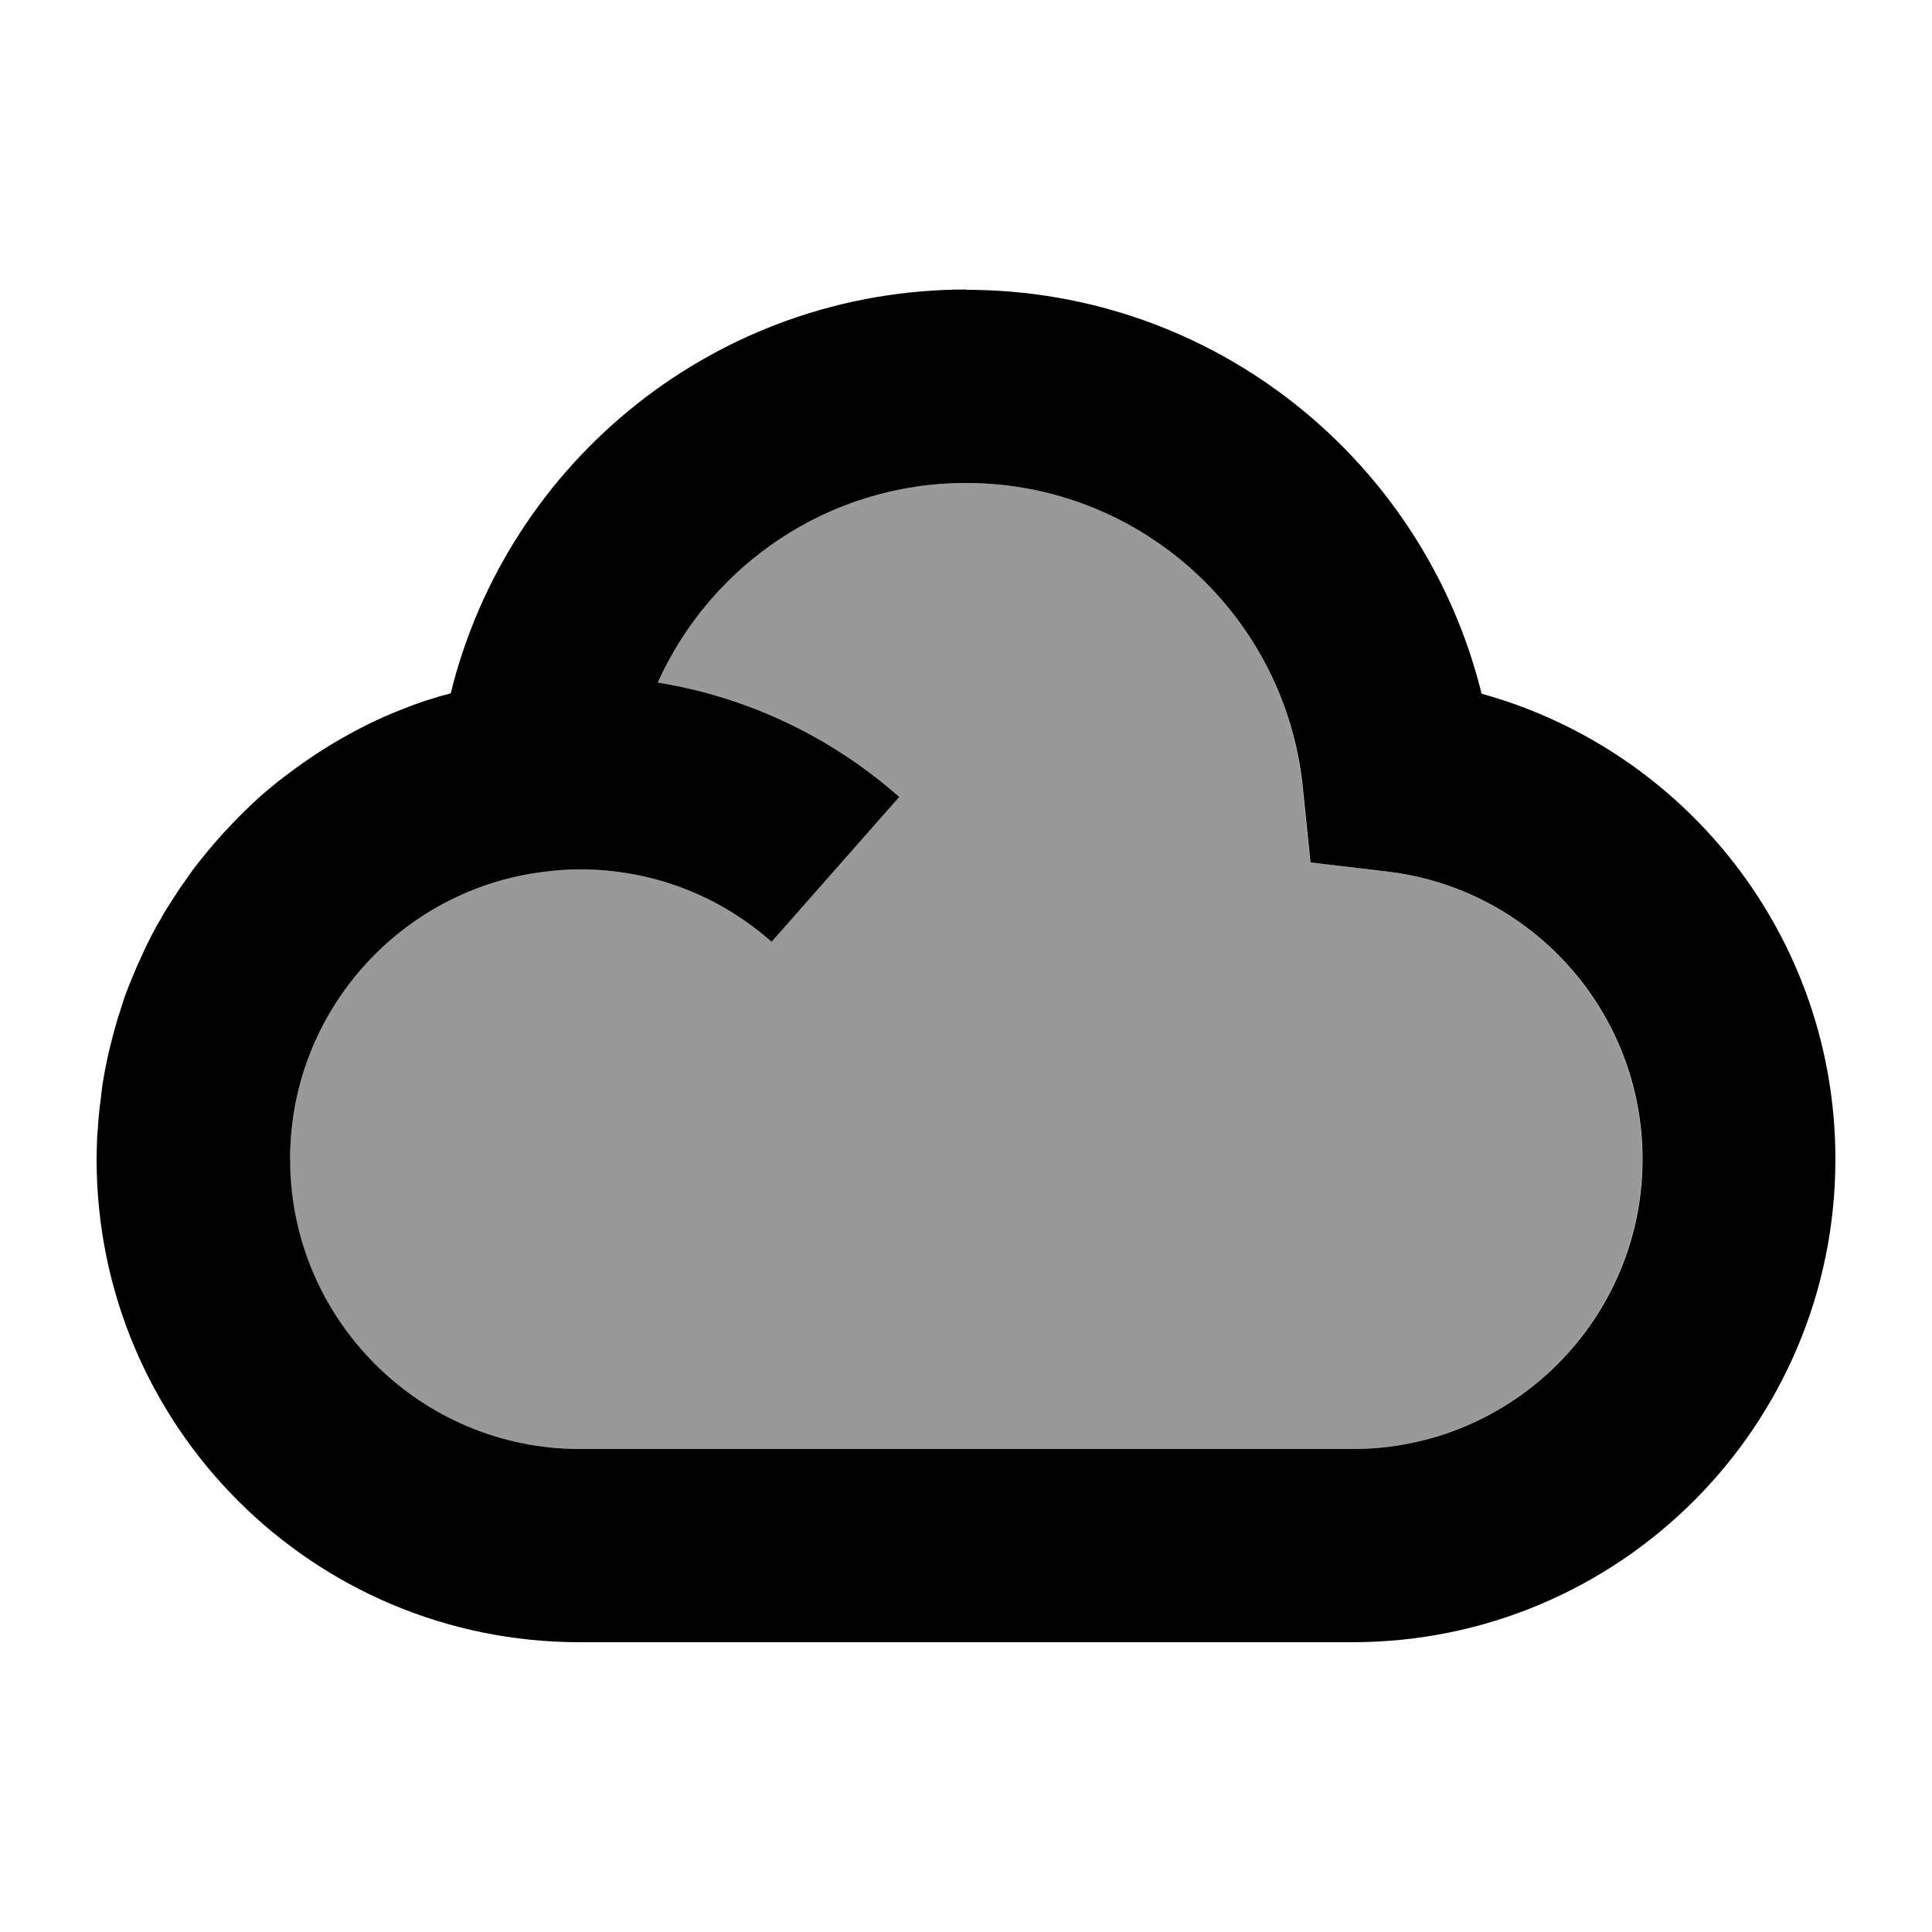
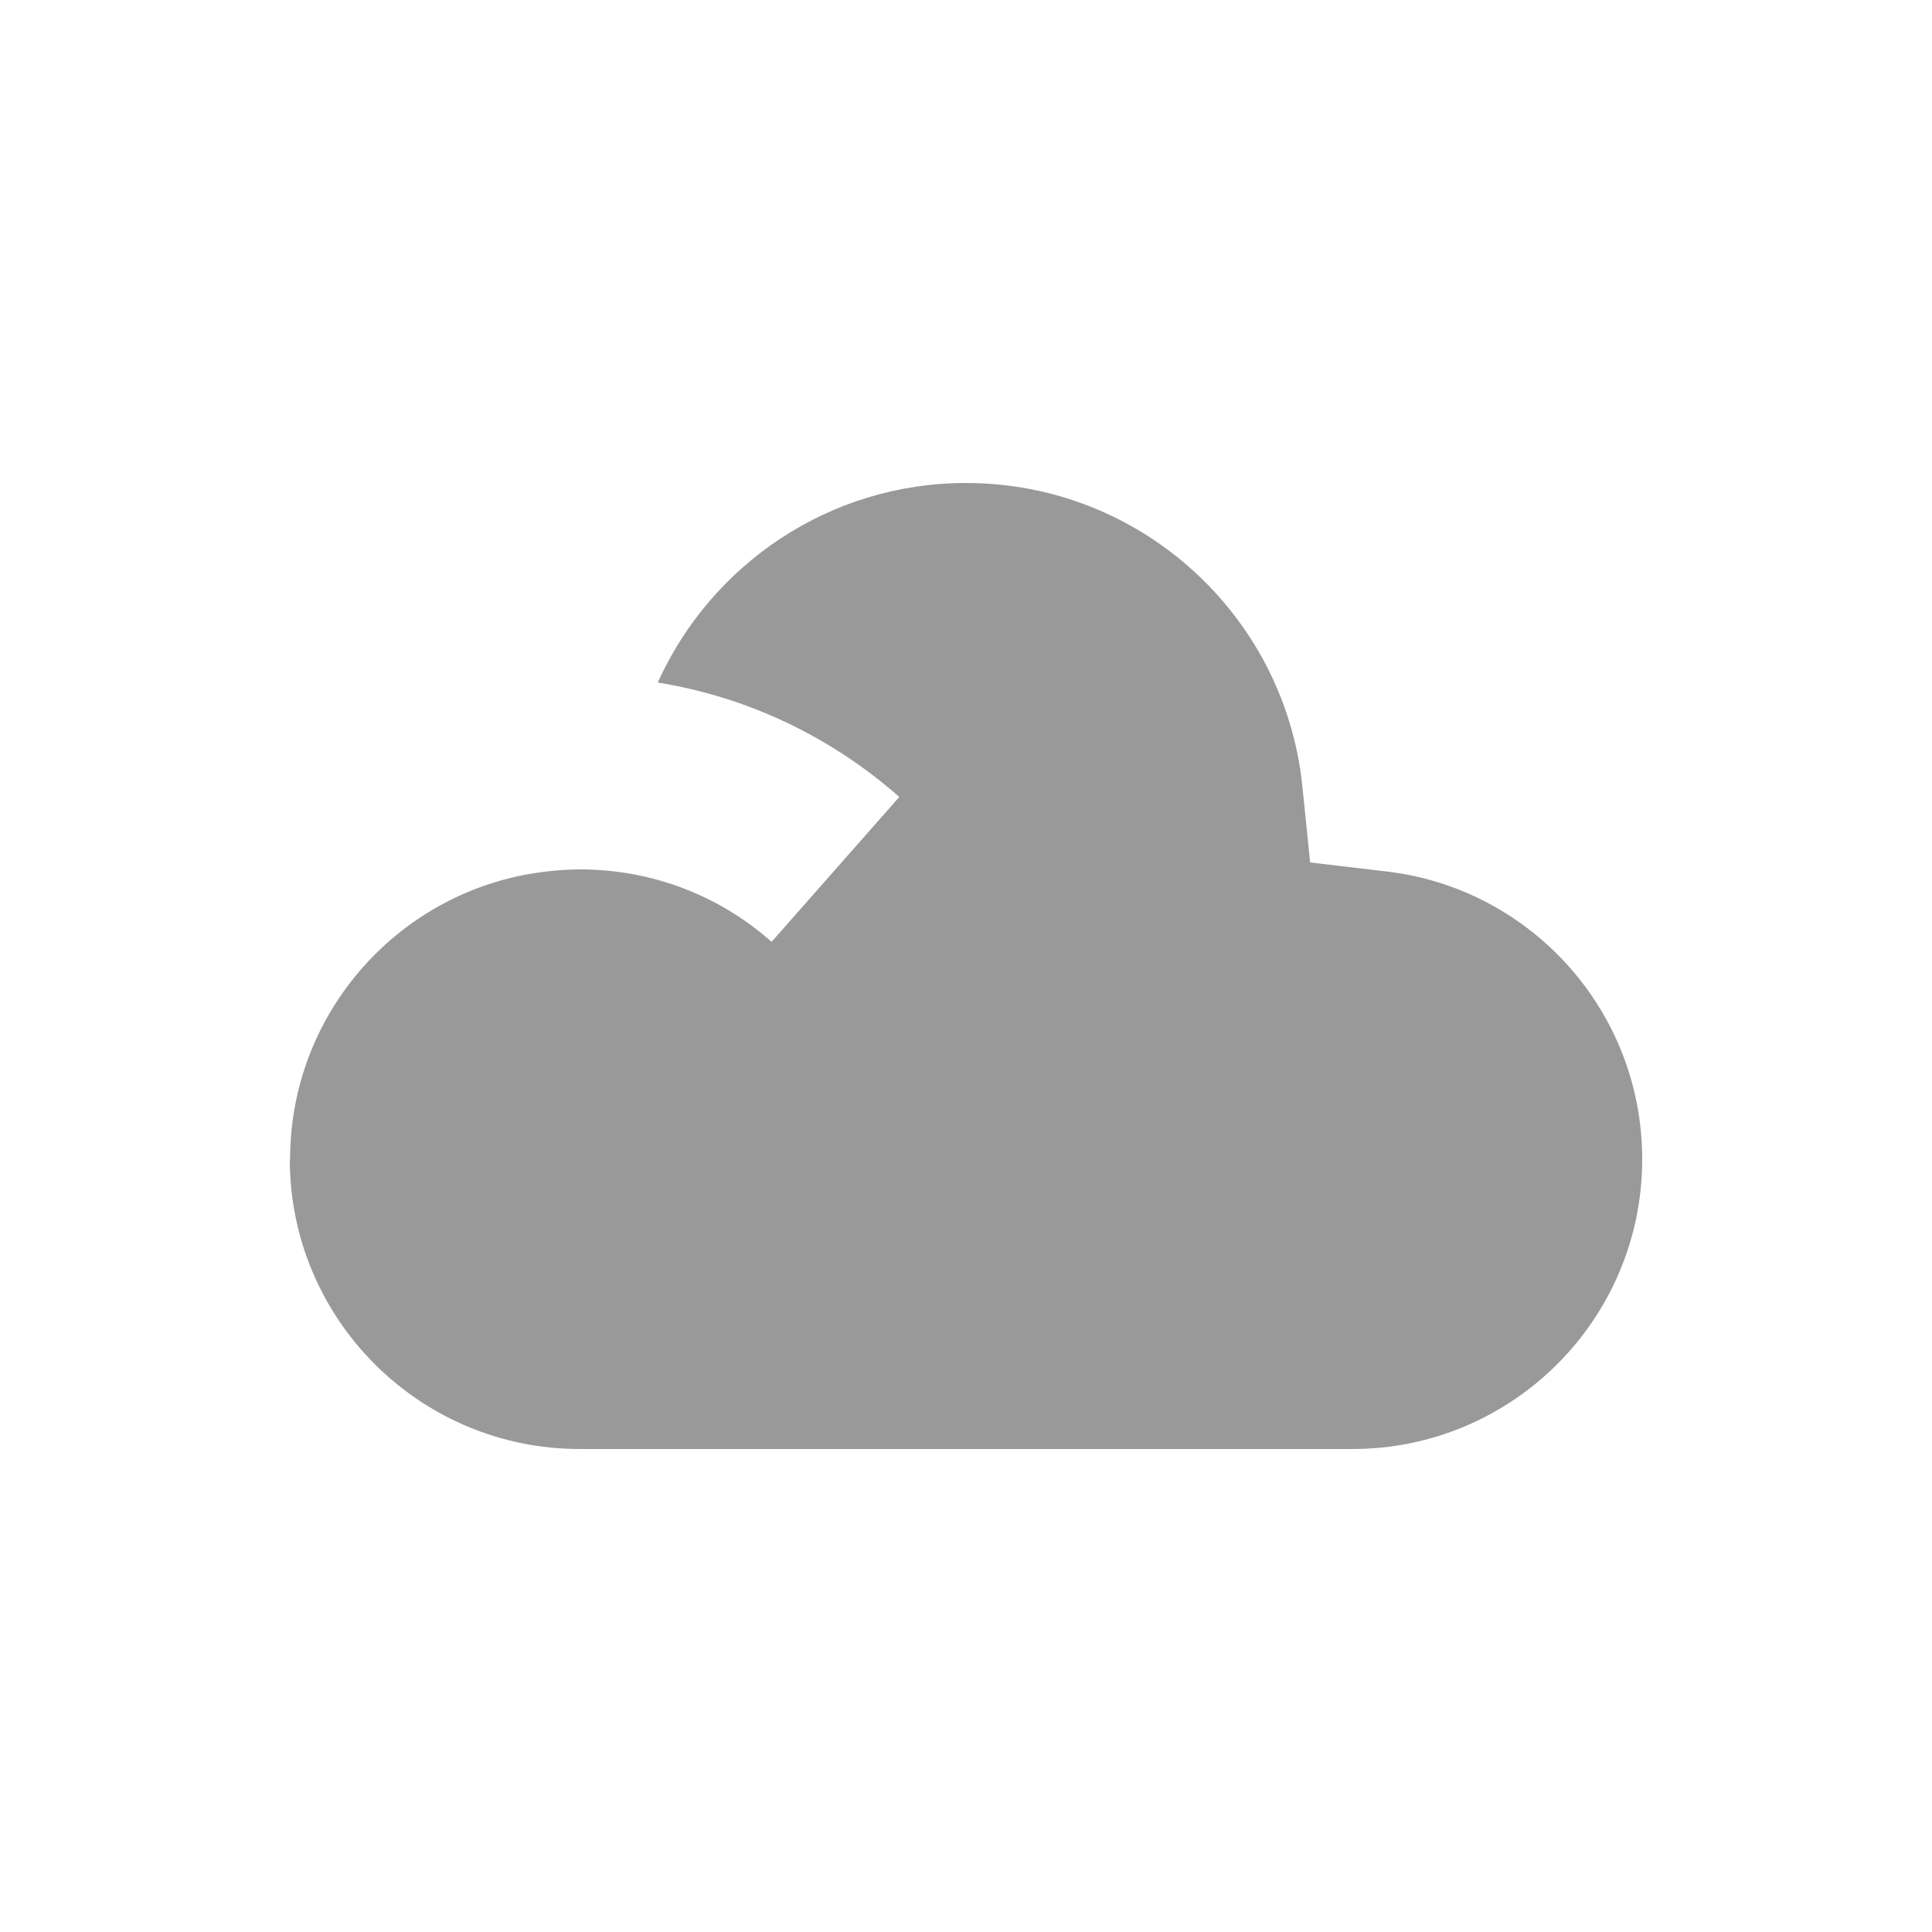
<svg xmlns="http://www.w3.org/2000/svg" viewBox="0 0 640 640">
  <path opacity=".4" fill="currentColor" d="M96 384C96 437 139 480 192 480L448 480C501 480 544 437 544 384C544 334.9 507.1 294.3 459.4 288.7L434 285.7L431.4 260.2C425.5 203.9 377.9 160 320 160C274.5 160 235.4 187.2 217.9 226.1C248.3 231 275.8 244.5 297.9 264C283.8 280 269.7 296 255.6 312C238.7 297 216.5 288 192.1 288C188.1 288 184.1 288.3 180.2 288.8C132.8 294.6 96.1 335.1 96.1 384z" />
-   <path fill="currentColor" d="M320 96C402.7 96 471.9 153 490.8 229.8C558.4 248.5 608 310.4 608 384C608 472.4 536.4 544 448 544L192 544C103.6 544 32 472.4 32 384C32 381.4 32.1 378.9 32.2 376.4C32.2 375.7 32.3 374.9 32.4 374.2C32.5 372.4 32.6 370.6 32.8 368.9C32.9 367.5 33.1 366.1 33.3 364.7C33.4 363.5 33.6 362.3 33.7 361.2C33.8 360.4 33.9 359.6 34 358.9C34.7 354.7 35.5 350.6 36.5 346.6C37.2 343.8 37.9 341.1 38.7 338.4C38.8 338 38.9 337.7 39 337.3C39.4 336.2 39.8 335 40.1 333.9C40.5 332.7 40.9 331.4 41.3 330.2C41.7 329.1 42.2 327.9 42.6 326.8C43.1 325.6 43.6 324.3 44.1 323.1C44.5 322.2 44.8 321.4 45.2 320.5C45.8 319.1 46.5 317.7 47.1 316.3C47.4 315.6 47.8 314.8 48.1 314.1C49.1 312.1 50.1 310 51.2 308C51.8 306.8 52.5 305.7 53.2 304.5C53.7 303.6 54.2 302.6 54.8 301.7C55.6 300.4 56.4 299.2 57.2 297.9C57.7 297.1 58.2 296.4 58.7 295.6C59.4 294.5 60.1 293.5 60.9 292.4C61.6 291.4 62.3 290.4 63 289.4C63.4 288.8 63.9 288.2 64.3 287.6C65.3 286.3 66.3 285 67.4 283.7C68 283 68.5 282.3 69.1 281.6C70.5 279.9 72 278.2 73.5 276.5C74 275.9 74.5 275.4 75.1 274.8C76.3 273.6 77.4 272.3 78.6 271.1C79.1 270.6 79.6 270.1 80.1 269.6C81.2 268.6 82.2 267.5 83.3 266.5C84.2 265.7 85.1 264.8 86 264C86.9 263.2 87.8 262.4 88.7 261.7C89.5 261 90.4 260.3 91.2 259.6C92.1 258.9 93 258.2 93.9 257.5C99.9 252.9 106.2 248.6 112.8 244.8C113.1 244.6 113.4 244.5 113.7 244.3C117.2 242.3 119.3 241.3 119.8 241C124.6 238.5 129.6 236.3 134.7 234.4C135.5 234.1 136.2 233.8 137 233.5C137.7 233.3 138.3 233 139 232.8C140.3 232.3 141.6 231.9 143 231.5L144.6 231C145.9 230.6 147.2 230.2 148.6 229.9C148.8 229.8 149.1 229.7 149.3 229.7C168.2 152.8 237.5 95.9 320.2 95.9zM320 160C274.5 160 235.4 187.2 217.9 226.1C248.3 231 275.8 244.5 297.9 264C283.8 280 269.7 296 255.6 312C238.7 297 216.5 288 192.1 288C188.1 288 184.1 288.3 180.2 288.8C132.8 294.6 96.1 335.1 96.1 384C96.1 437 139.1 480 192.1 480L448.1 480C501.1 480 544.1 437 544.1 384C544.1 334.9 507.2 294.3 459.5 288.7L434.1 285.7L431.5 260.2C425.5 203.9 377.9 160 320 160z" />
</svg>